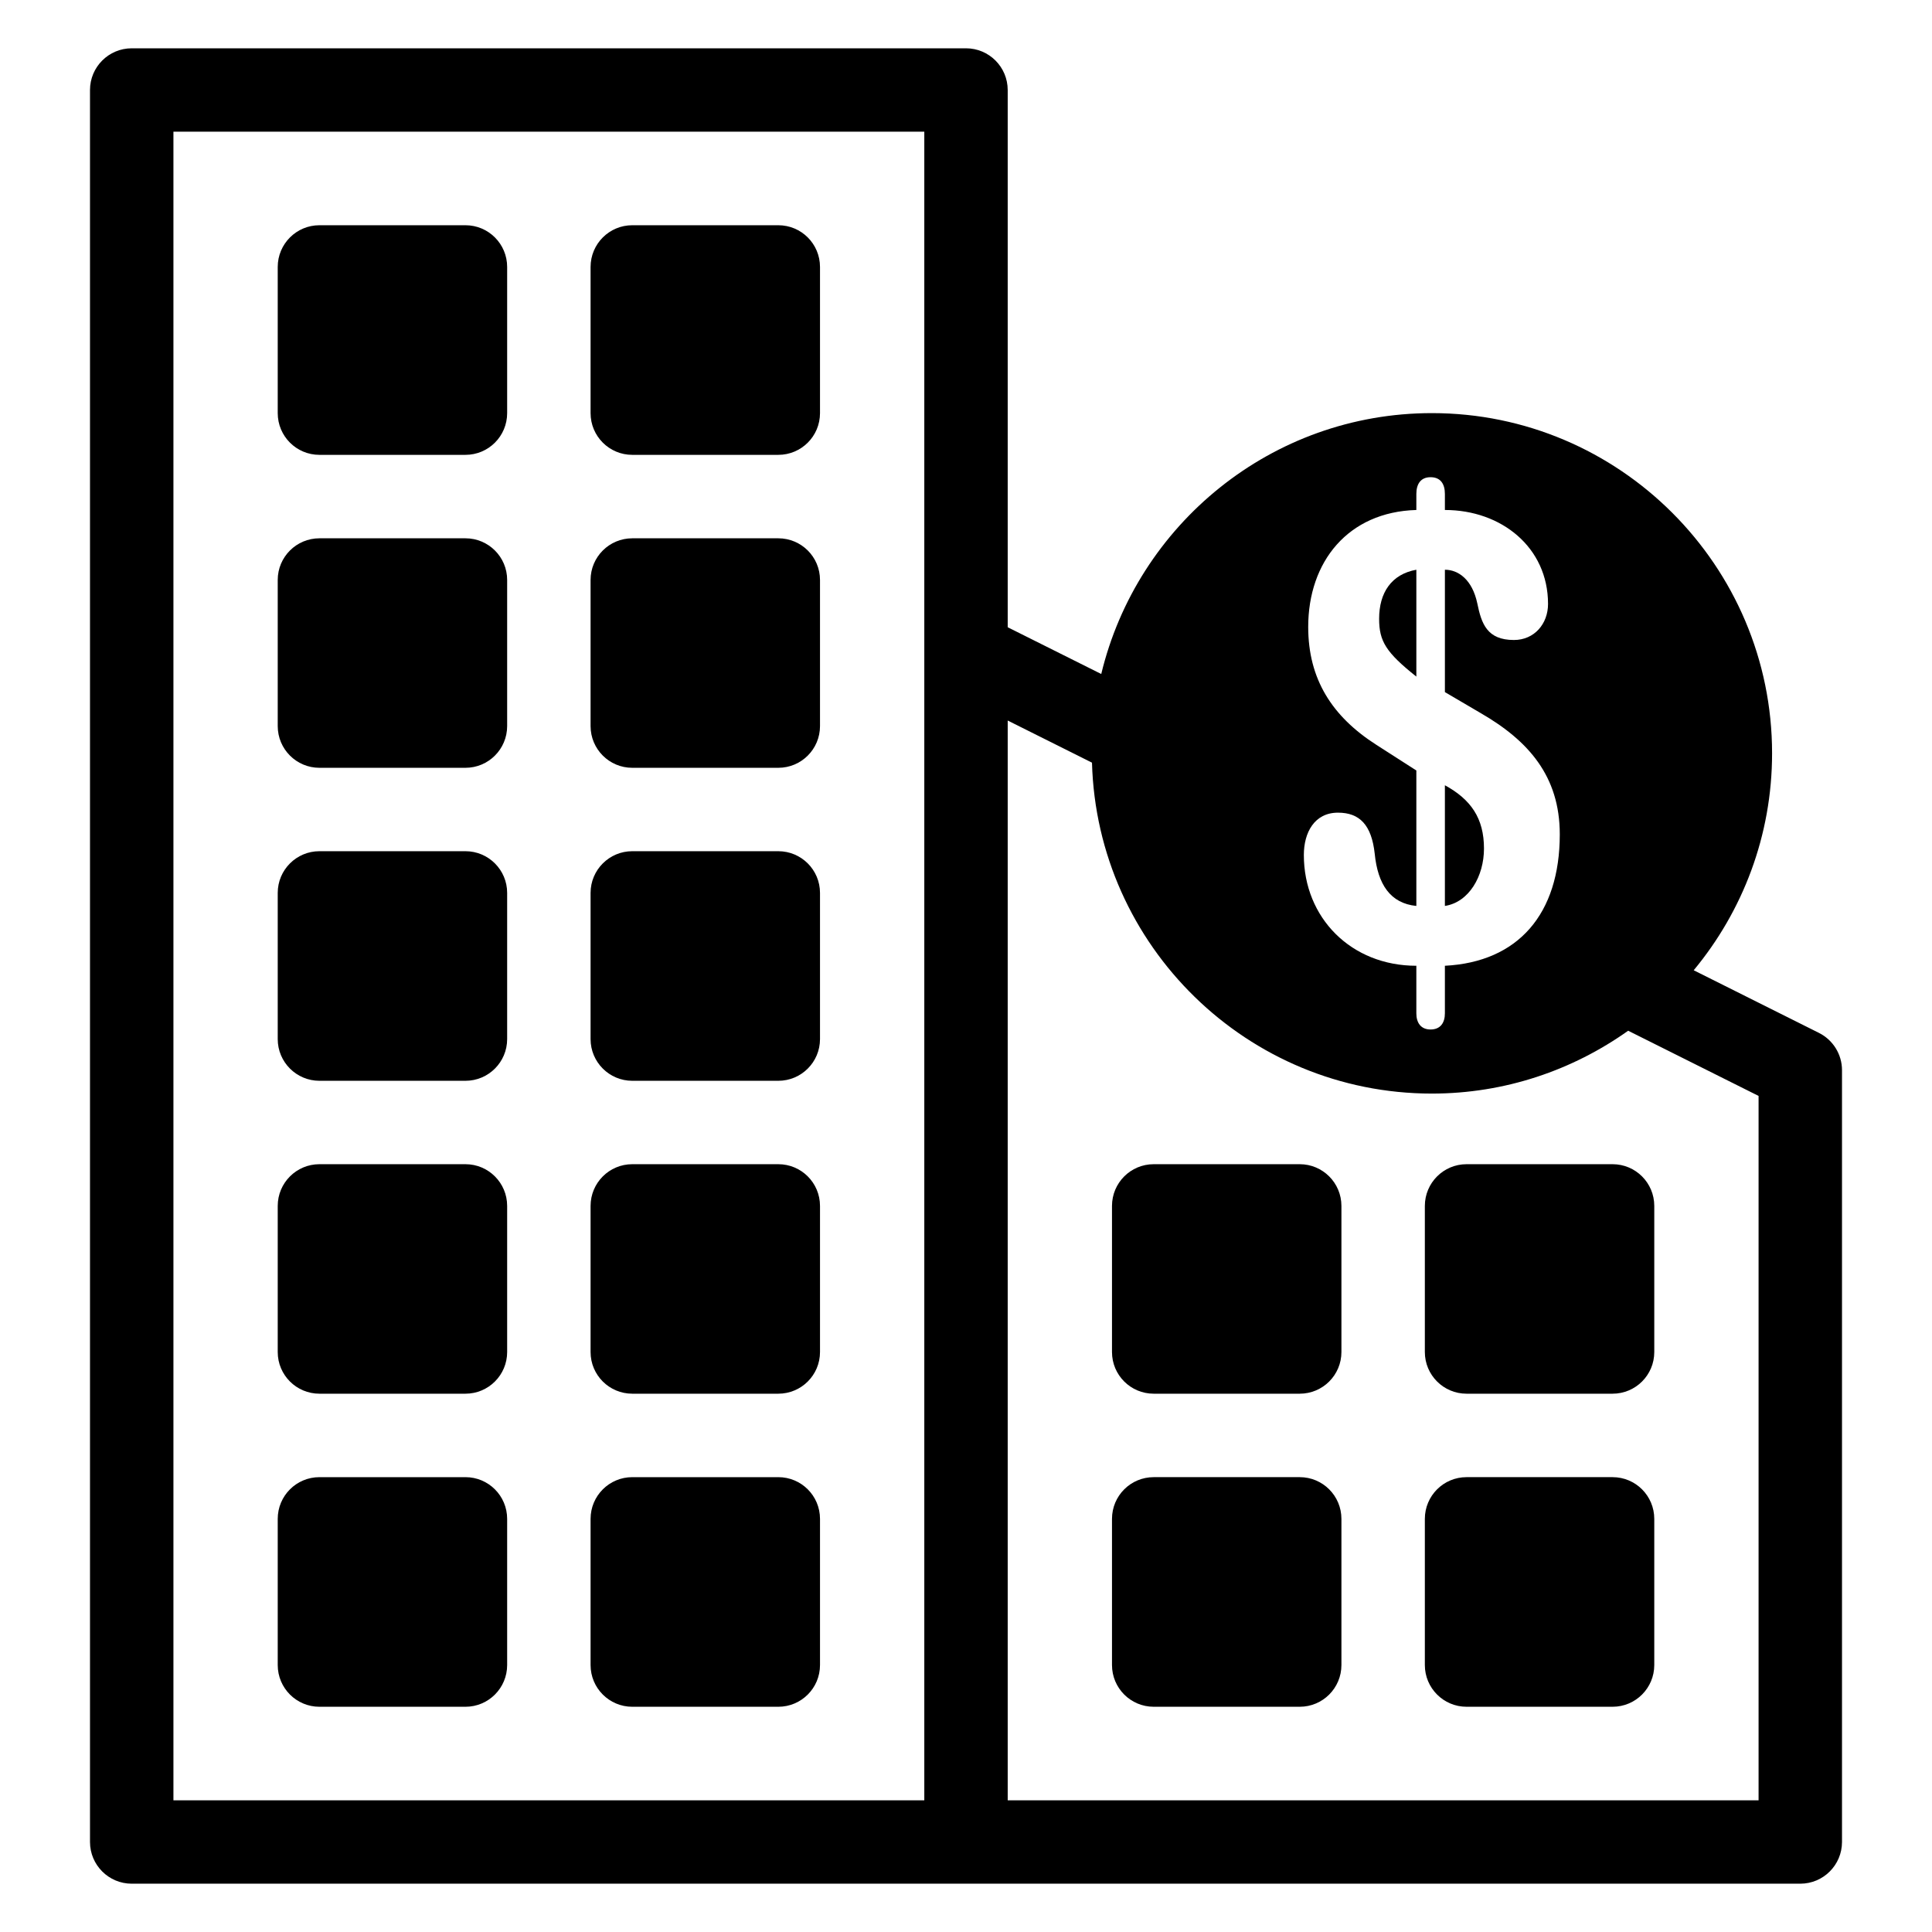
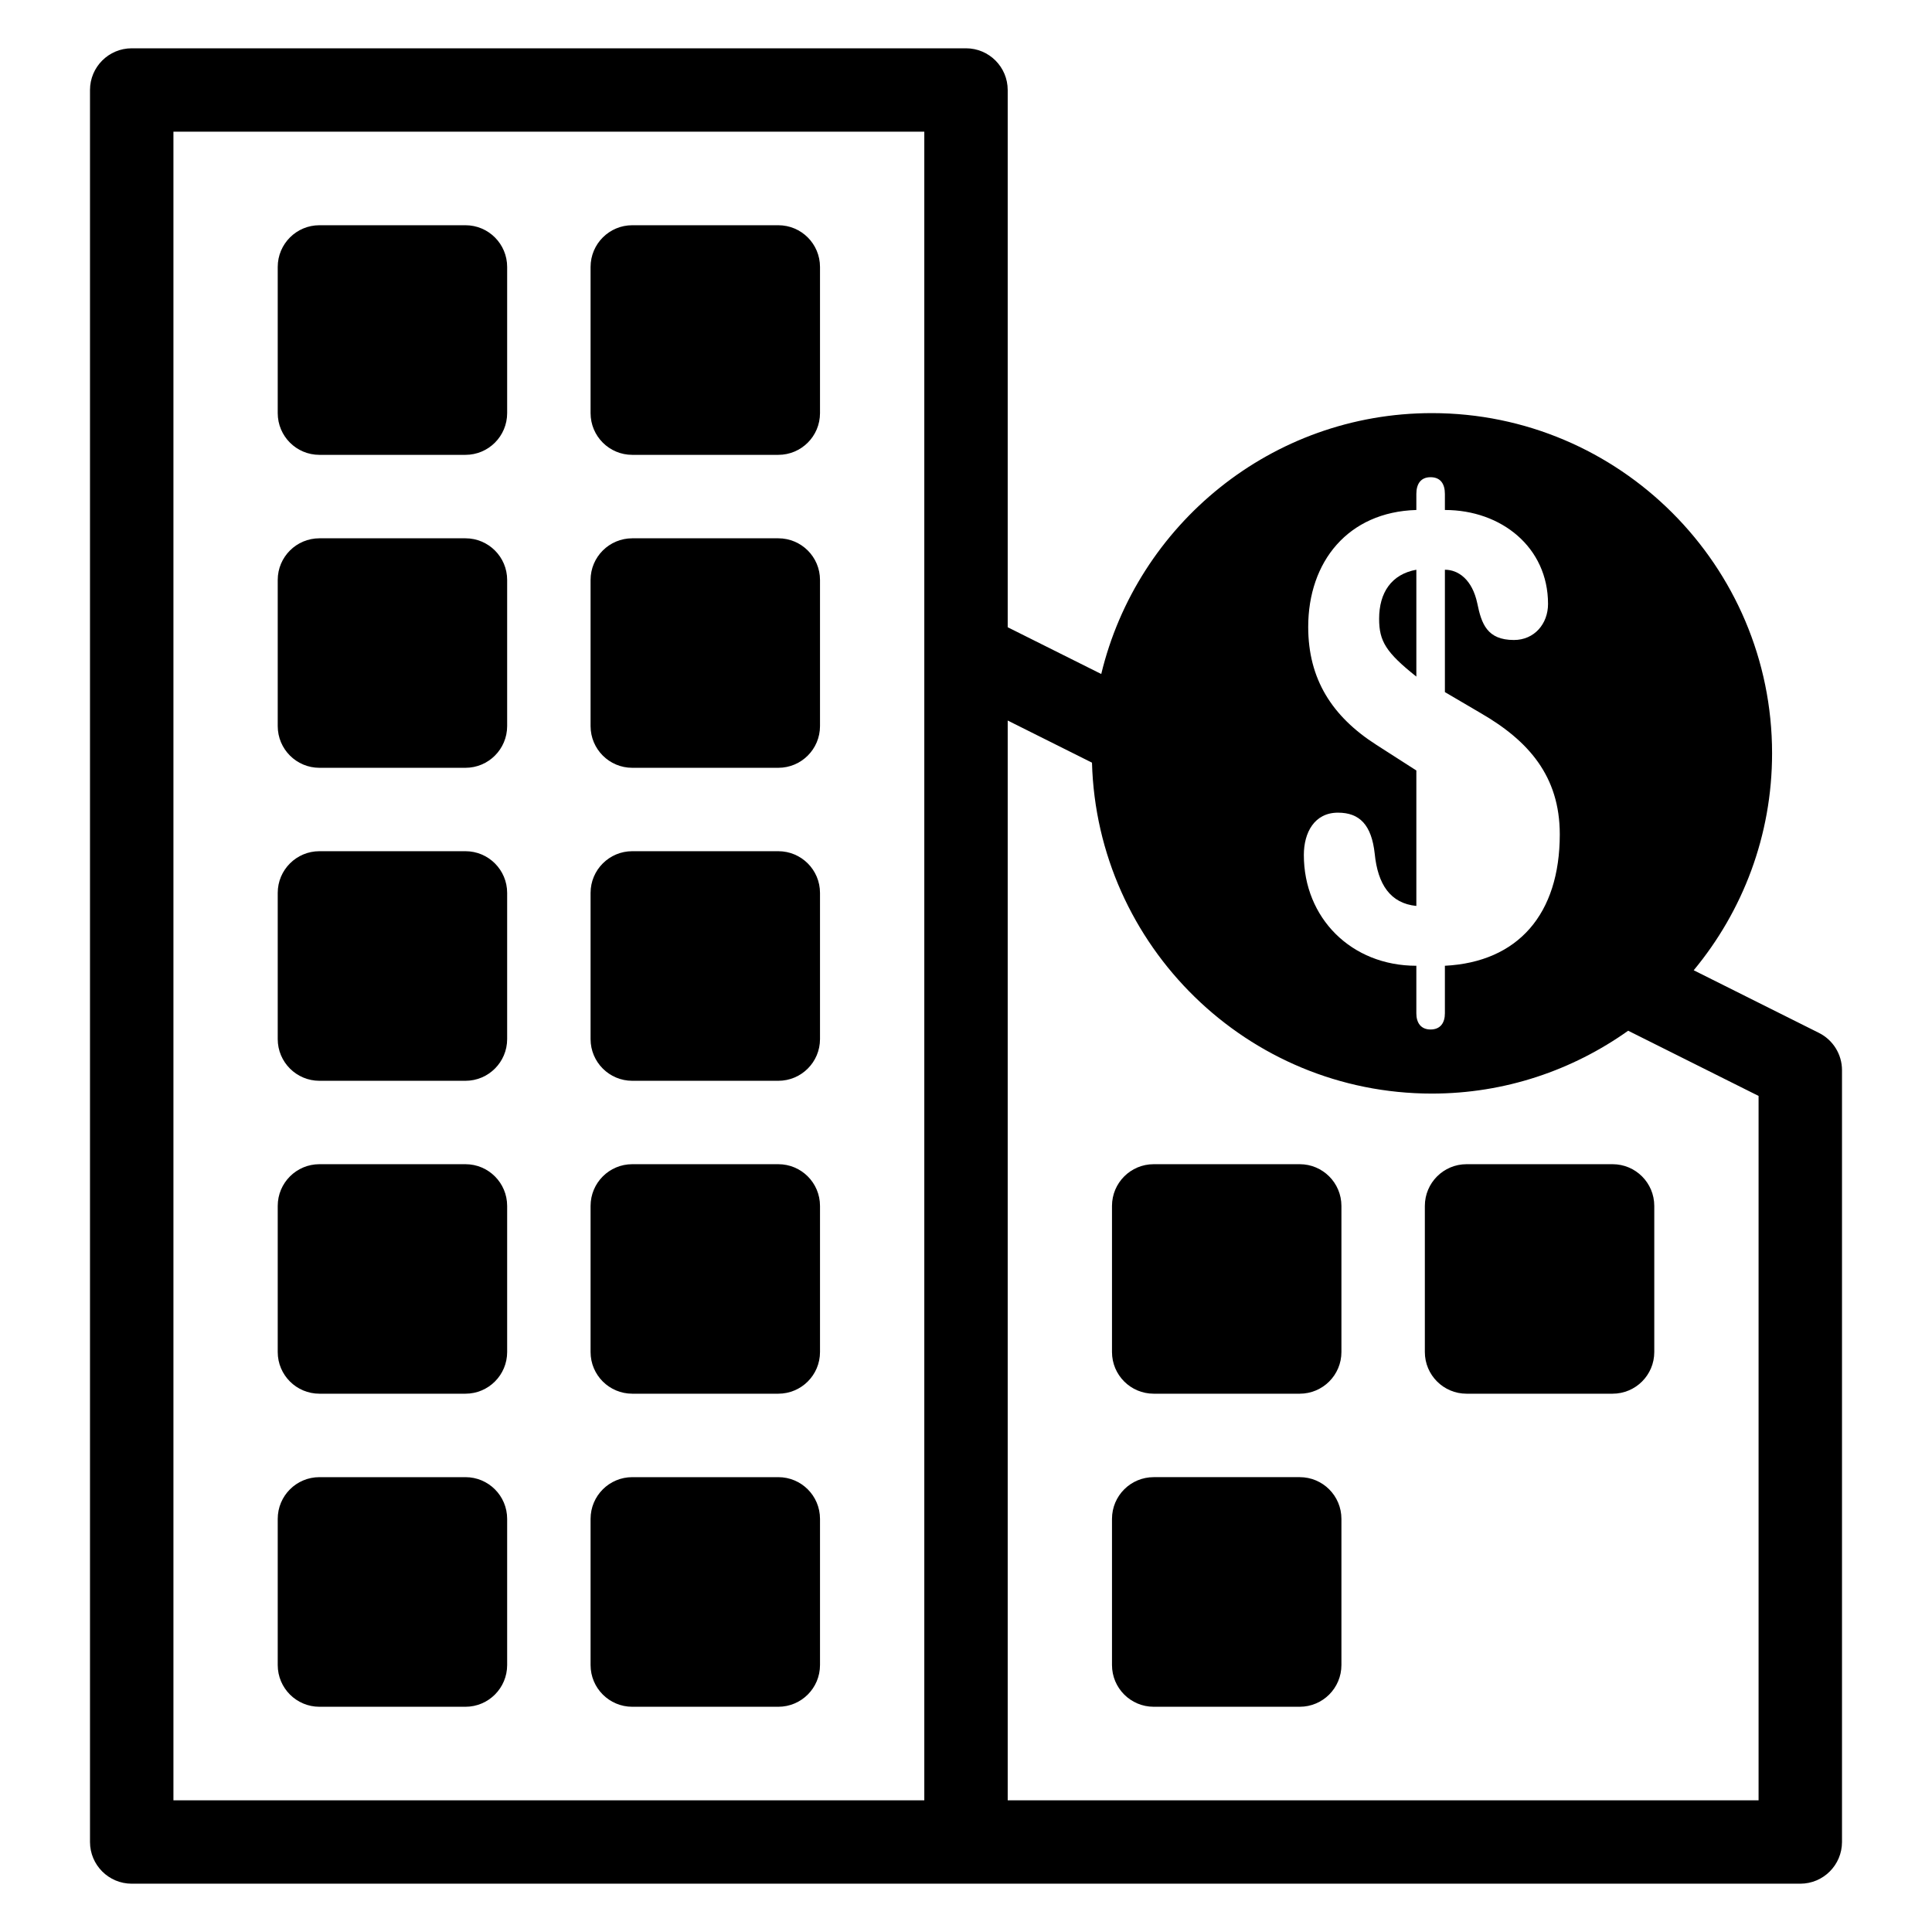
<svg xmlns="http://www.w3.org/2000/svg" fill="#000000" version="1.1" id="Layer_1" width="800px" height="800px" viewBox="0 0 300 300" enable-background="new 0 0 300 300" xml:space="preserve">
  <g>
    <path d="M49.601,216.413h22.674c3.575,0,6.476-2.895,6.476-6.469v-22.687c0-3.581-2.901-6.481-6.476-6.481H49.601   c-3.575,0-6.476,2.9-6.476,6.481v22.687C43.125,213.519,46.026,216.413,49.601,216.413z" />
    <path d="M98.18,216.413h22.671c3.581,0,6.479-2.895,6.479-6.469v-22.687c0-3.581-2.897-6.481-6.479-6.481H98.18   c-3.575,0-6.476,2.9-6.476,6.481v22.687C91.704,213.519,94.605,216.413,98.18,216.413z" />
    <path d="M49.601,265.026h22.674c3.575,0,6.476-2.9,6.476-6.481v-22.692c0-3.587-2.901-6.481-6.476-6.481H49.601   c-3.575,0-6.476,2.895-6.476,6.481v22.692C43.125,262.126,46.026,265.026,49.601,265.026z" />
    <path d="M98.18,265.026h22.671c3.581,0,6.479-2.9,6.479-6.481v-22.692c0-3.587-2.897-6.481-6.479-6.481H98.18   c-3.575,0-6.476,2.895-6.476,6.481v22.692C91.704,262.126,94.605,265.026,98.18,265.026z" />
    <path d="M49.601,167.825h22.674c3.575,0,6.476-2.901,6.476-6.476V138.65c0-3.574-2.901-6.476-6.476-6.476H49.601   c-3.575,0-6.476,2.901-6.476,6.476v22.699C43.125,164.924,46.026,167.825,49.601,167.825z" />
    <path d="M98.18,167.825h22.671c3.581,0,6.479-2.901,6.479-6.476V138.65c0-3.574-2.897-6.476-6.479-6.476H98.18   c-3.575,0-6.476,2.901-6.476,6.476v22.699C91.704,164.924,94.605,167.825,98.18,167.825z" />
    <path d="M49.601,119.224h22.674c3.575,0,6.476-2.9,6.476-6.481V90.056c0-3.574-2.901-6.469-6.476-6.469H49.601   c-3.575,0-6.476,2.895-6.476,6.469v22.687C43.125,116.323,46.026,119.224,49.601,119.224z" />
    <path d="M98.18,119.224h22.671c3.581,0,6.479-2.9,6.479-6.481V90.056c0-3.574-2.897-6.469-6.479-6.469H98.18   c-3.575,0-6.476,2.895-6.476,6.469v22.687C91.704,116.323,94.605,119.224,98.18,119.224z" />
    <path d="M49.601,70.629h22.674c3.575,0,6.476-2.895,6.476-6.481V41.455c0-3.581-2.901-6.481-6.476-6.481H49.601   c-3.575,0-6.476,2.9-6.476,6.481v22.692C43.125,67.734,46.026,70.629,49.601,70.629z" />
    <path d="M98.18,70.629h22.671c3.581,0,6.479-2.895,6.479-6.481V41.455c0-3.581-2.897-6.481-6.479-6.481H98.18   c-3.575,0-6.476,2.9-6.476,6.481v22.692C91.704,67.734,94.605,70.629,98.18,70.629z" />
    <path d="M201.82,180.776h-22.671c-3.581,0-6.479,2.9-6.479,6.481v22.687c0,3.574,2.897,6.469,6.479,6.469h22.671   c3.575,0,6.476-2.895,6.476-6.469v-22.687C208.296,183.677,205.395,180.776,201.82,180.776z" />
    <path d="M227.726,180.776c-3.575,0-6.476,2.9-6.476,6.481v22.687c0,3.574,2.901,6.469,6.476,6.469h22.674   c3.575,0,6.476-2.895,6.476-6.469v-22.687c0-3.581-2.9-6.481-6.476-6.481H227.726z" />
    <path d="M201.82,229.371h-22.671c-3.581,0-6.479,2.895-6.479,6.481v22.692c0,3.581,2.897,6.481,6.479,6.481h22.671   c3.575,0,6.476-2.9,6.476-6.481v-22.692C208.296,232.266,205.395,229.371,201.82,229.371z" />
-     <path d="M250.399,229.371h-22.674c-3.575,0-6.476,2.895-6.476,6.481v22.692c0,3.581,2.901,6.481,6.476,6.481h22.674   c3.575,0,6.476-2.9,6.476-6.481v-22.692C256.875,232.266,253.975,229.371,250.399,229.371z" />
-     <path d="M230.432,131.767c0-4.706-2.022-7.619-6.07-9.834v18.74C228.118,140.098,230.432,136.034,230.432,131.767z" />
    <path d="M219.93,88.467c-3.872,0.698-5.78,3.563-5.78,7.619c0,3.477,1.054,5.214,5.78,8.975V88.467z" />
    <path d="M282.44,160.385l-19.442-9.723c7.592-9.154,12.169-20.893,12.169-33.689c0-29.131-23.697-52.825-52.819-52.825   c-24.897,0-45.774,17.317-51.347,40.511l-14.525-7.261V13.981c0-3.581-2.901-6.481-6.476-6.481H20.454   c-3.575,0-6.479,2.9-6.479,6.481v272.037c0,3.581,2.904,6.481,6.479,6.481h259.092c3.575,0,6.479-2.9,6.479-6.481V166.174   C286.024,163.725,284.639,161.485,282.44,160.385z M143.524,279.549H26.93V20.451h116.595V279.549z M213.745,115.674   c-6.918-4.422-10.607-10.236-10.607-18.326c0-10.118,6.182-17.855,16.792-18.158v-2.493c0-1.552,0.687-2.598,2.205-2.598   c1.553,0,2.227,1.046,2.227,2.598v2.493c8.767,0,16.016,5.801,16.016,14.59c0,3.086-2.122,5.598-5.294,5.598   c-4.168,0-5.043-2.512-5.693-5.703c-0.779-3.655-2.919-5.207-5.028-5.207v19l5.606,3.29c7.335,4.249,12.233,9.741,12.233,18.796   c0,12.382-6.469,19.829-17.84,20.41v7.397c0,1.435-0.674,2.498-2.227,2.498c-1.518,0-2.205-1.063-2.205-2.498v-7.397   c-10.134,0-17.469-7.453-17.469-17.206c0-3.482,1.645-6.568,5.3-6.568c3.38,0,5.217,1.923,5.706,6.383   c0.47,4.731,2.412,7.7,6.463,8.102v-21.034L213.745,115.674z M273.07,279.549H156.476V111.883l13.087,6.543   c0.785,28.463,24.133,51.385,52.785,51.385c11.353,0,21.852-3.637,30.473-9.76l20.25,10.124V279.549z" />
  </g>
</svg>